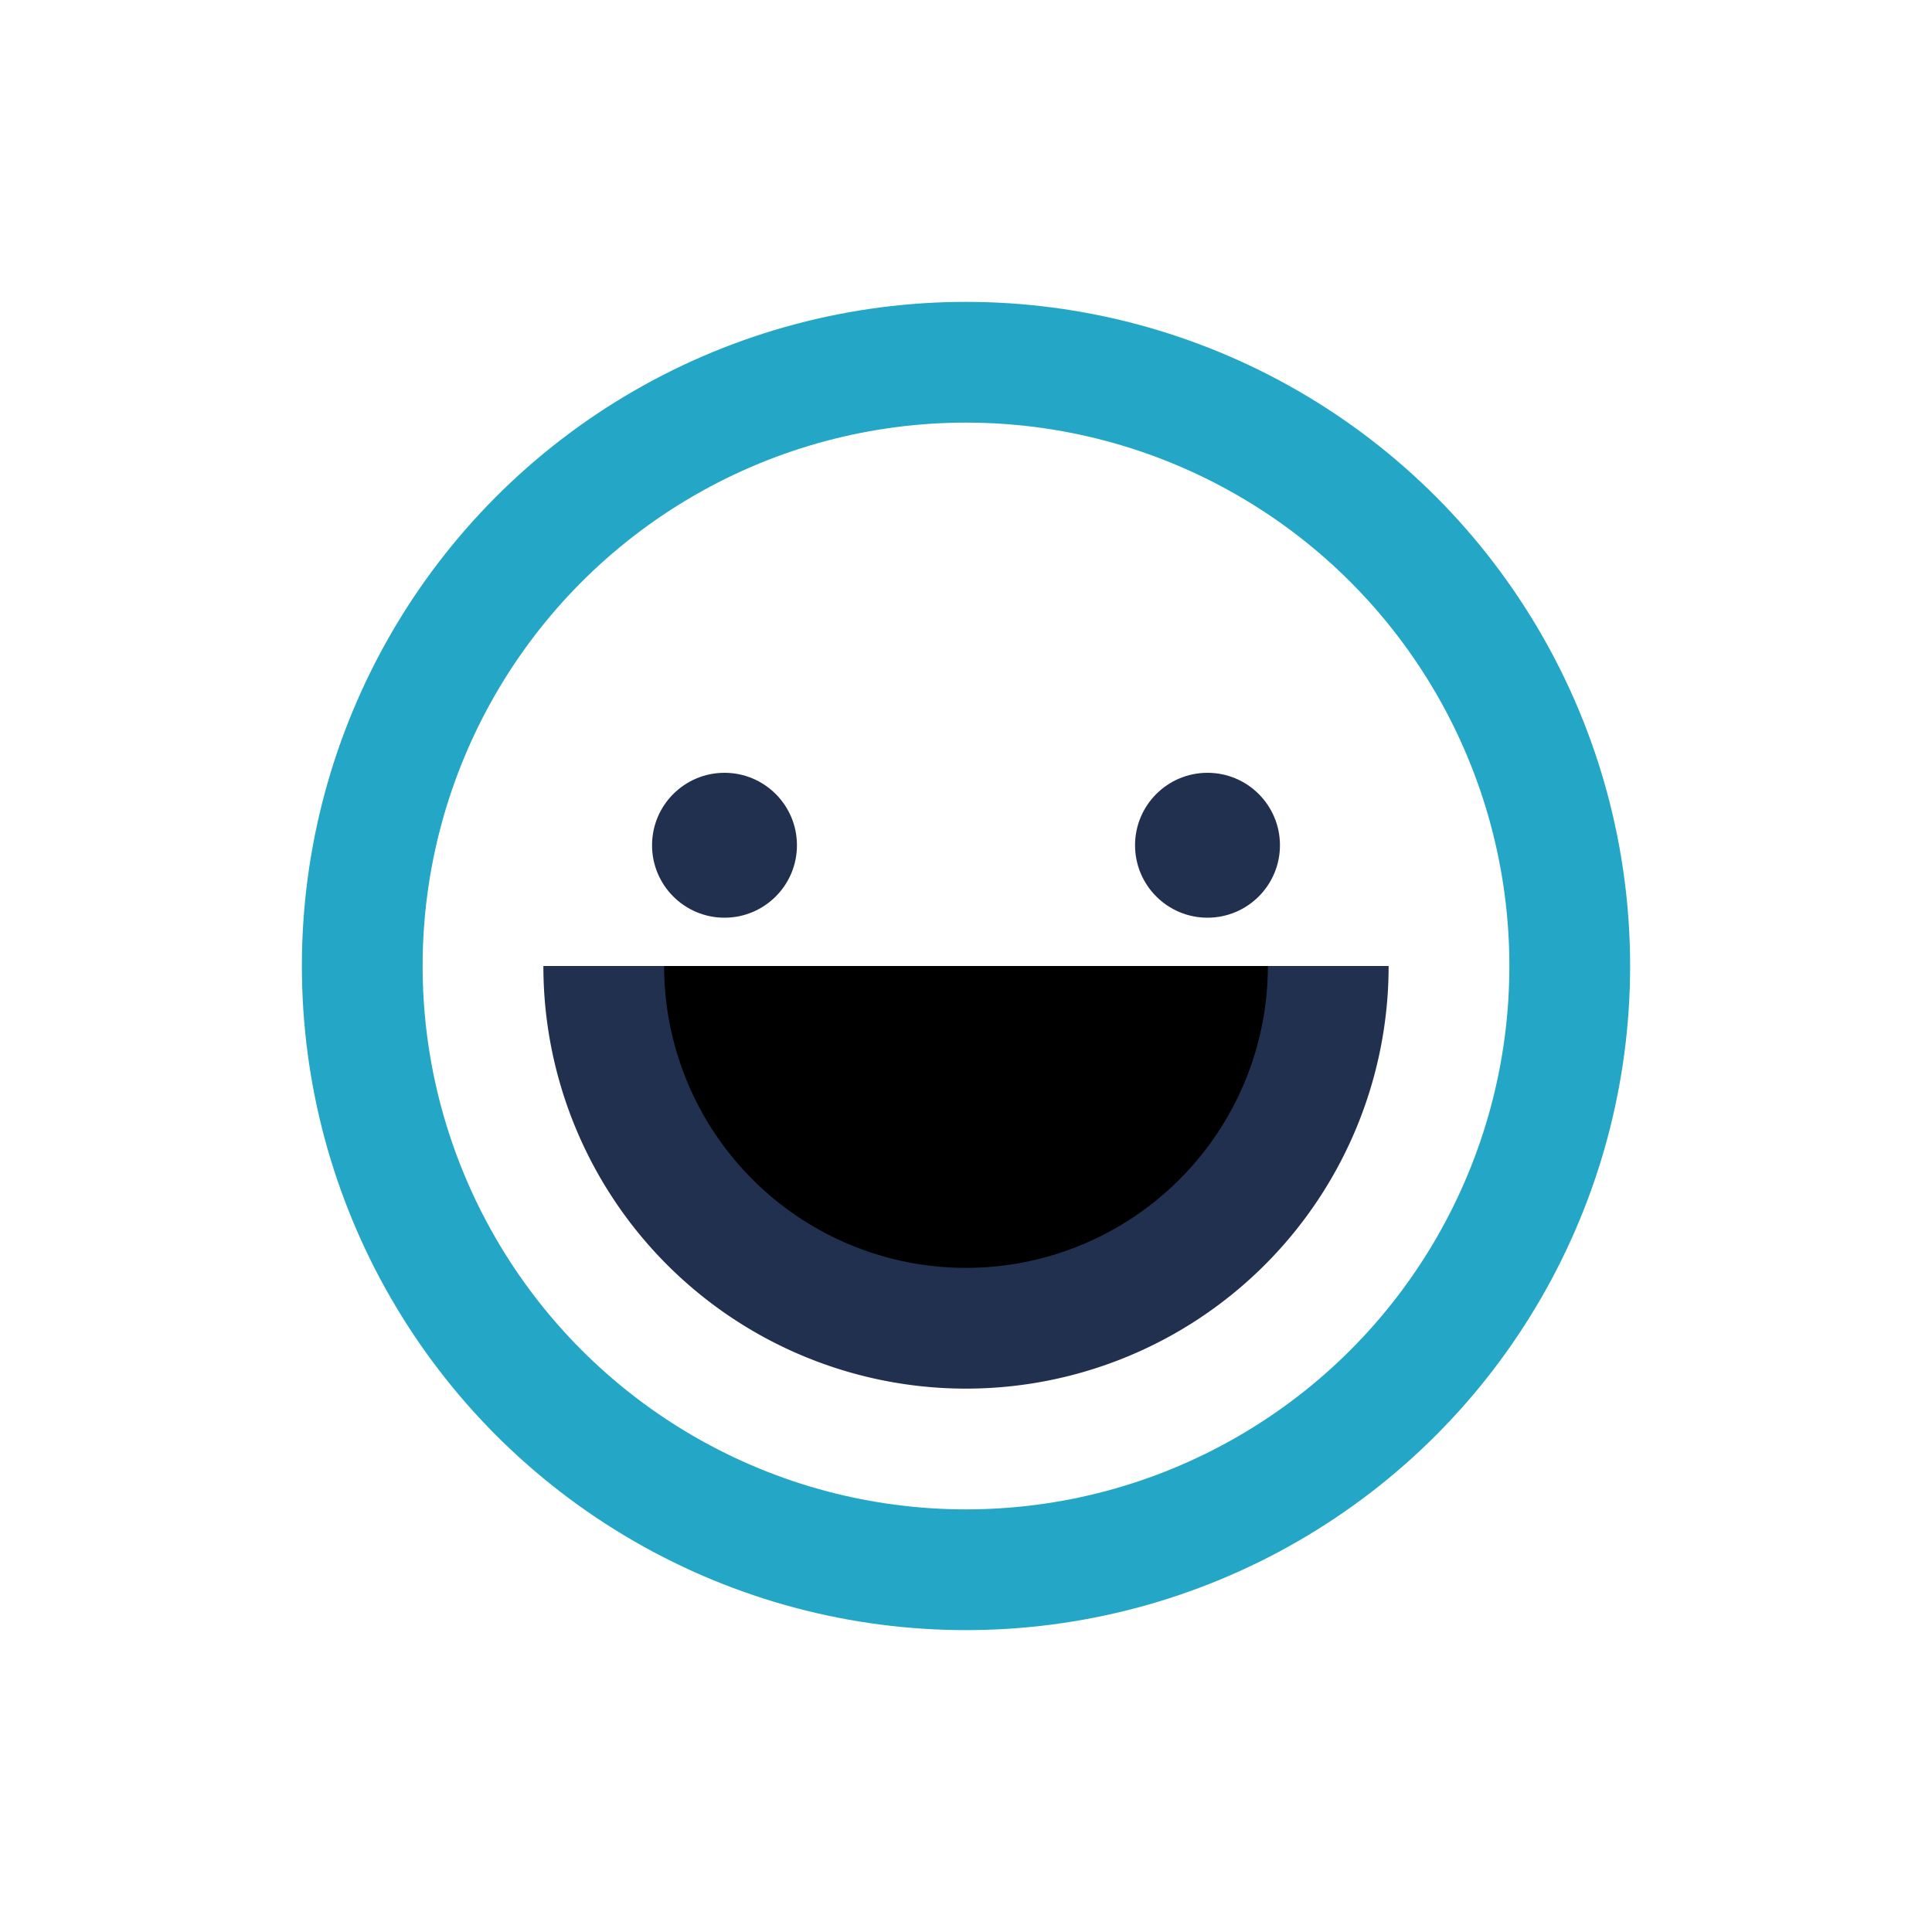
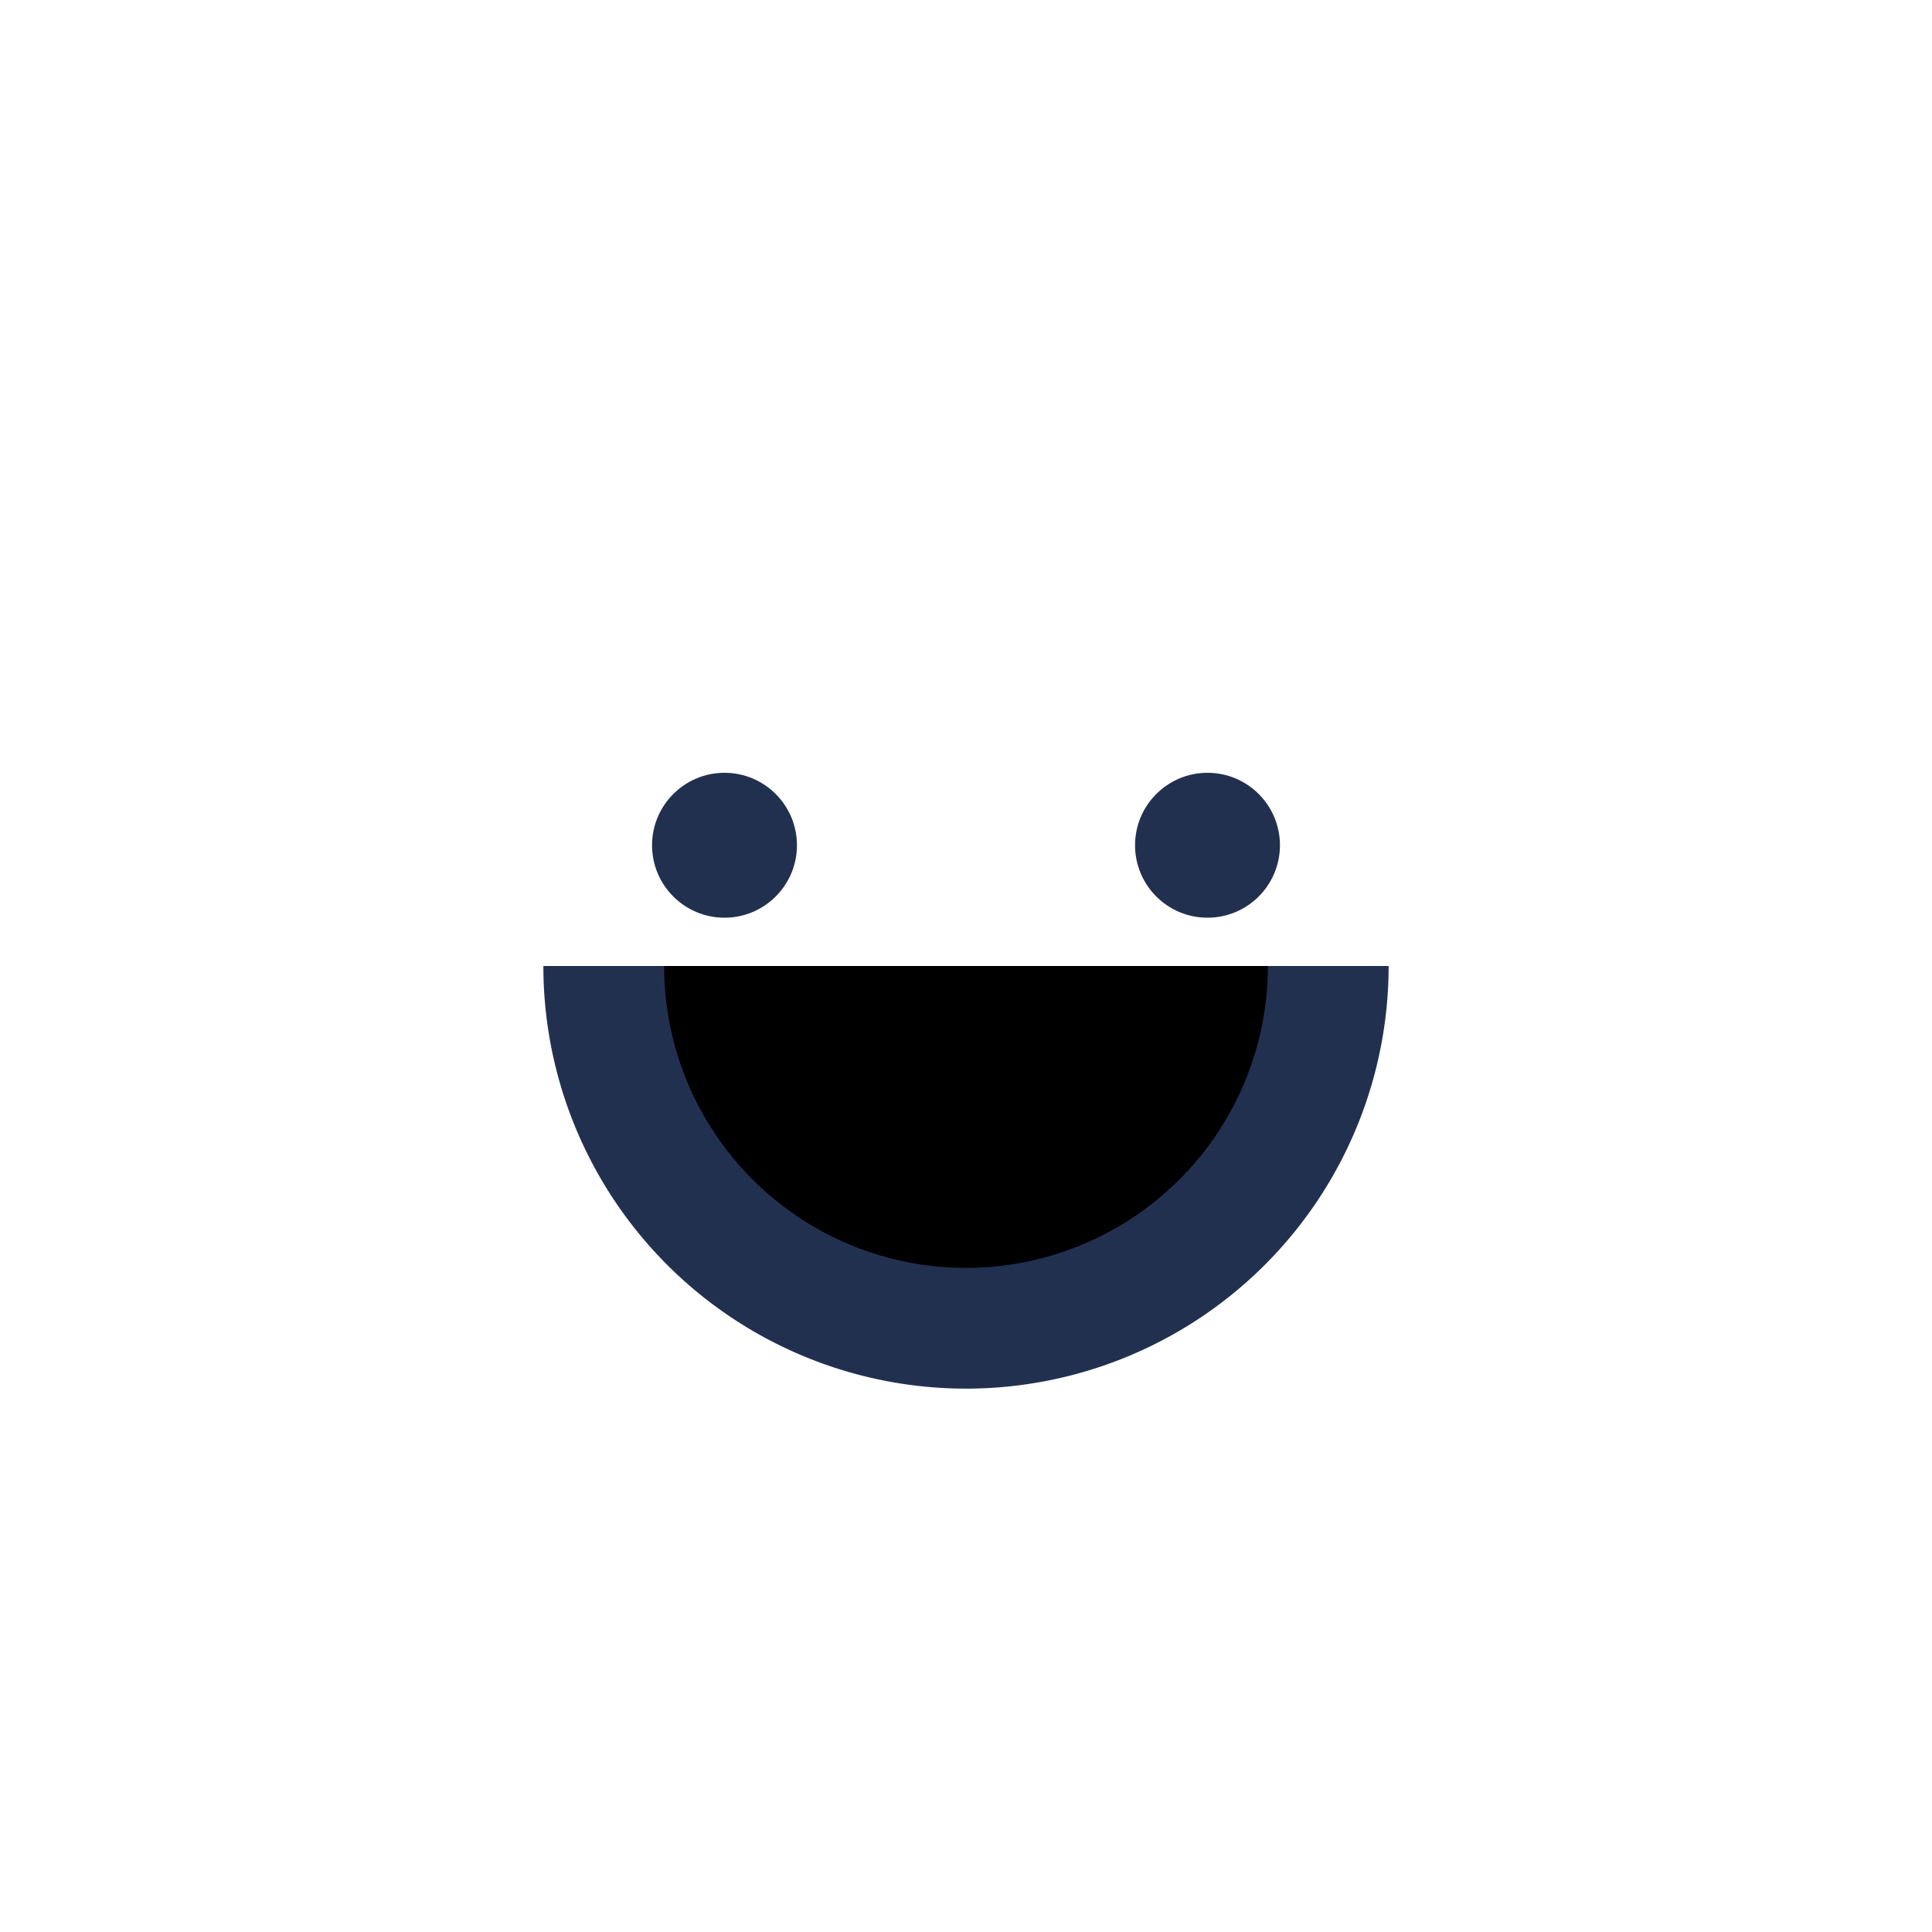
<svg xmlns="http://www.w3.org/2000/svg" width="32" height="32" viewBox="0 0 32 32">
-   <circle cx="16" cy="16" r="10" stroke="#24A7C6" stroke-width="2" fill="none" />
  <path d="M22 16a6 6 0 0 1-12 0" stroke="#223050" stroke-width="2" />
  <circle cx="12" cy="14" r="1.2" fill="#223050" />
  <circle cx="20" cy="14" r="1.2" fill="#223050" />
</svg>